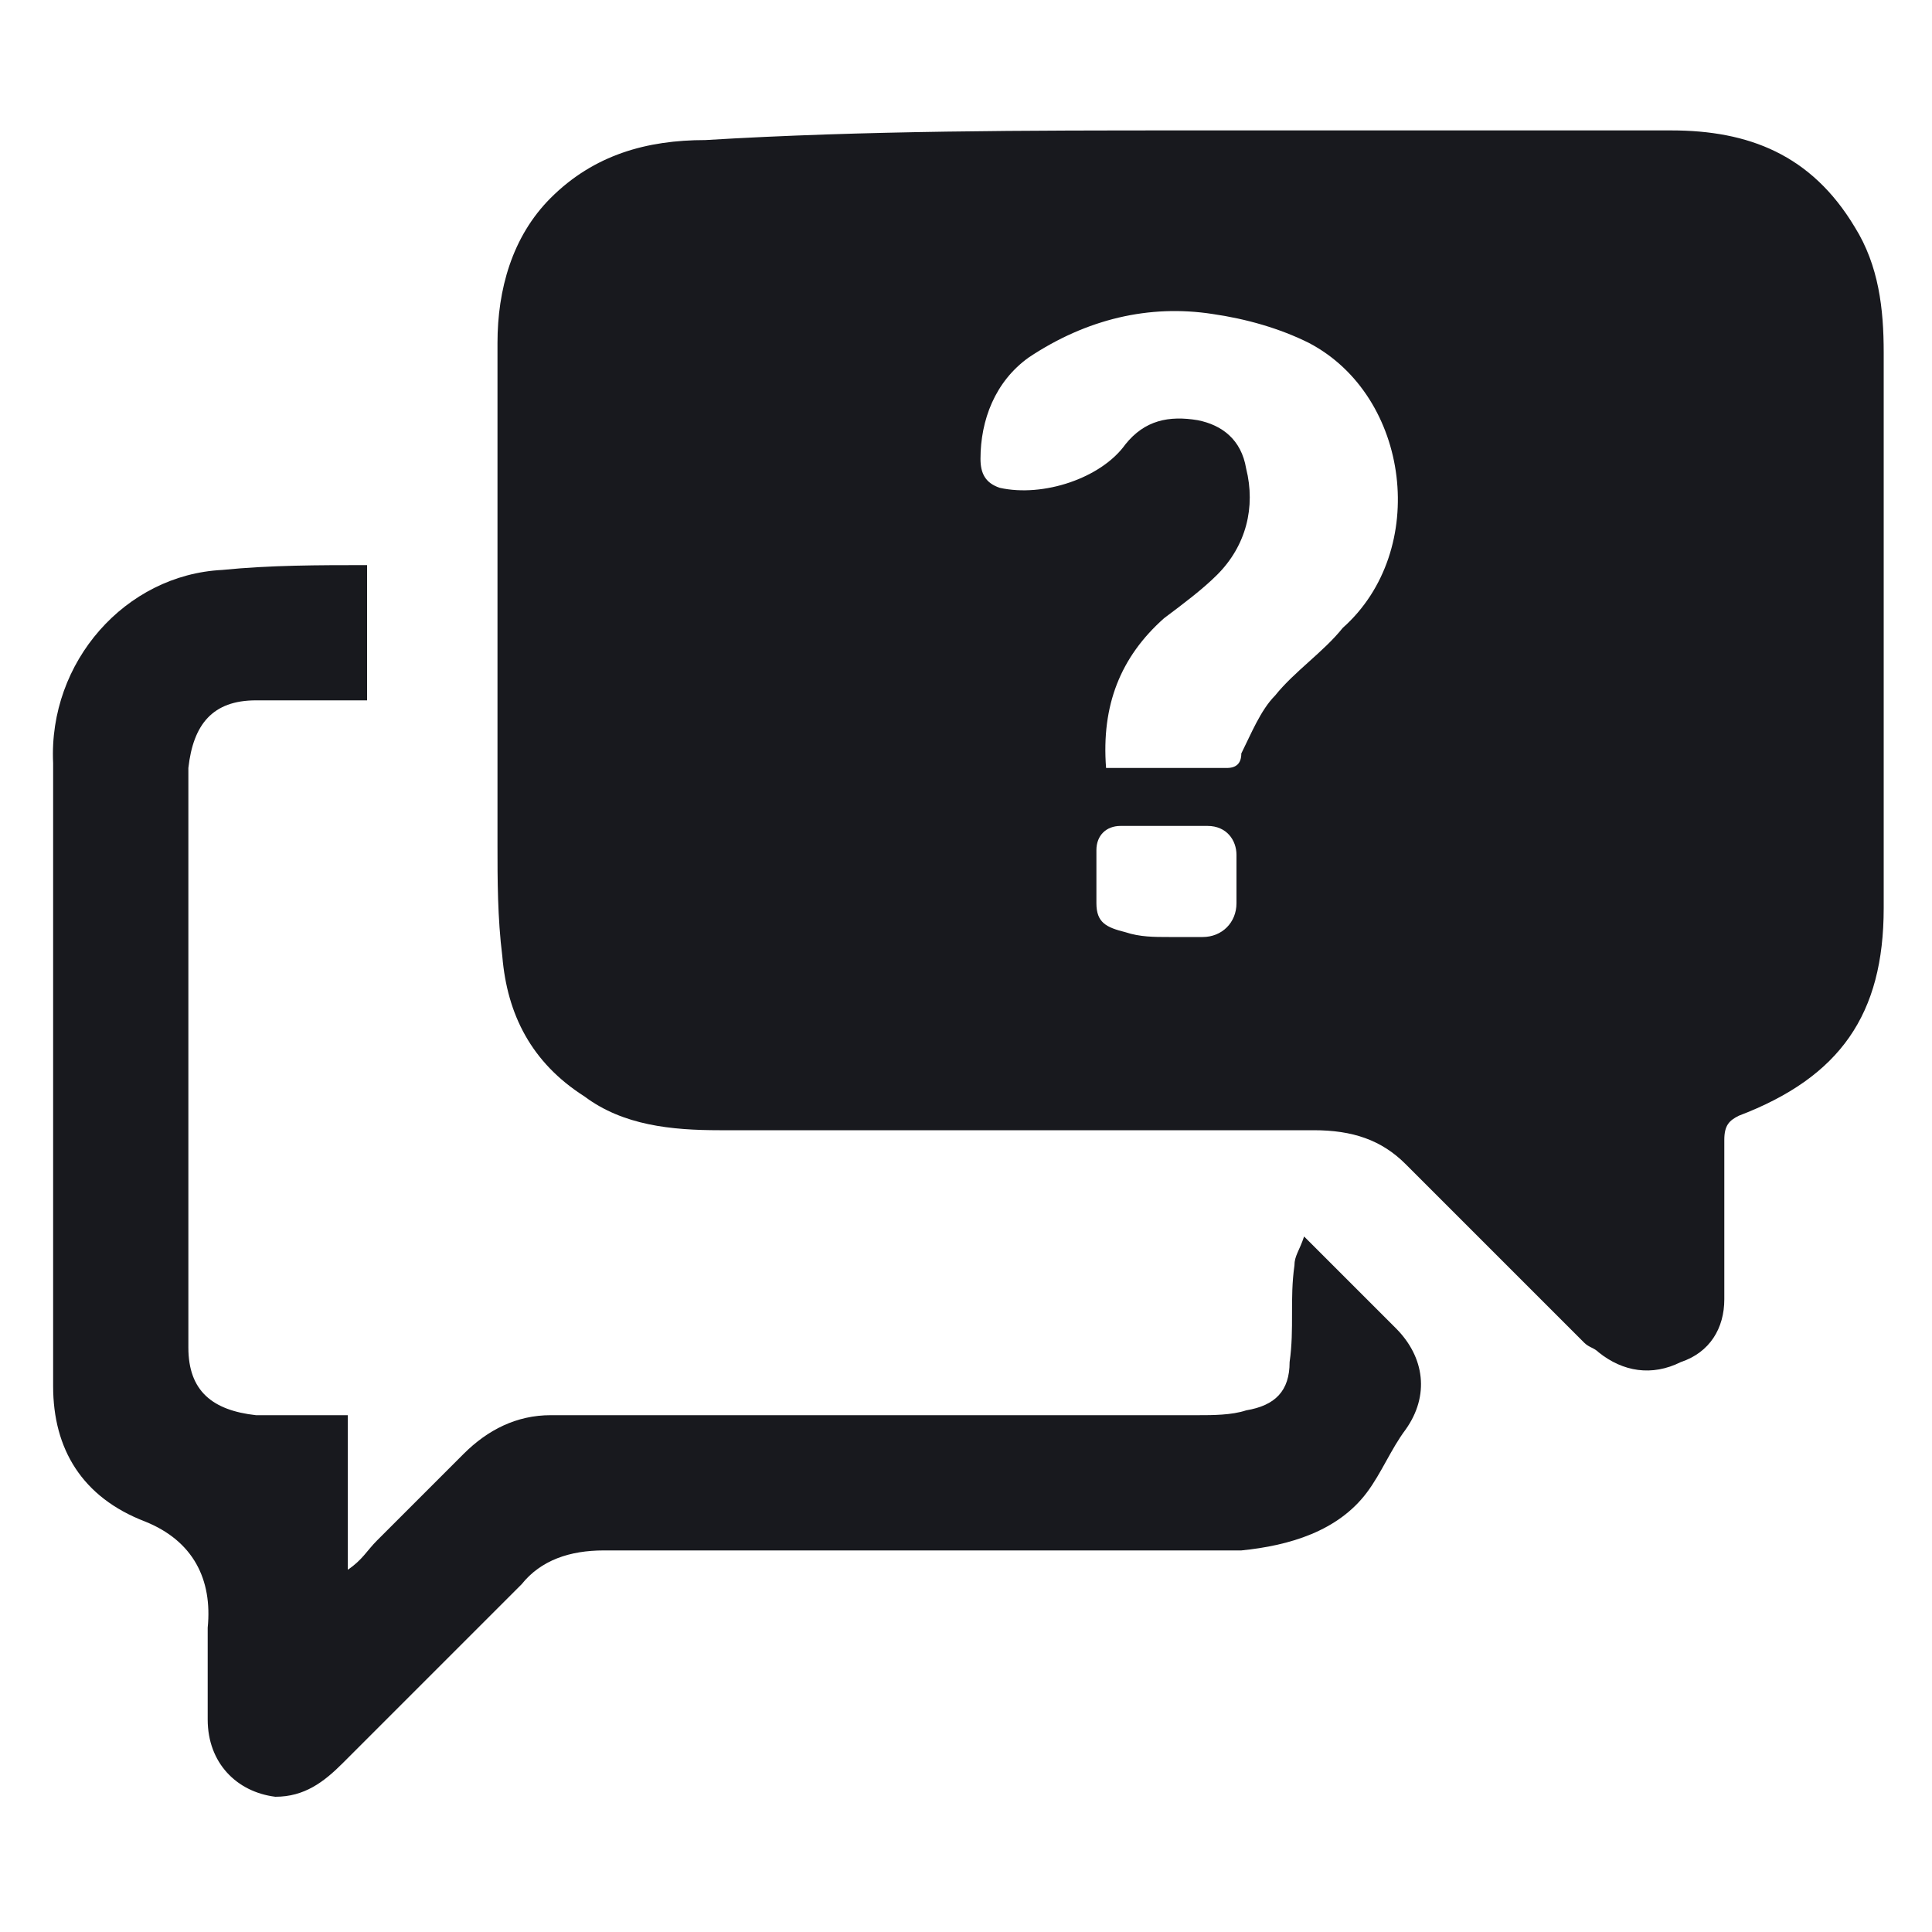
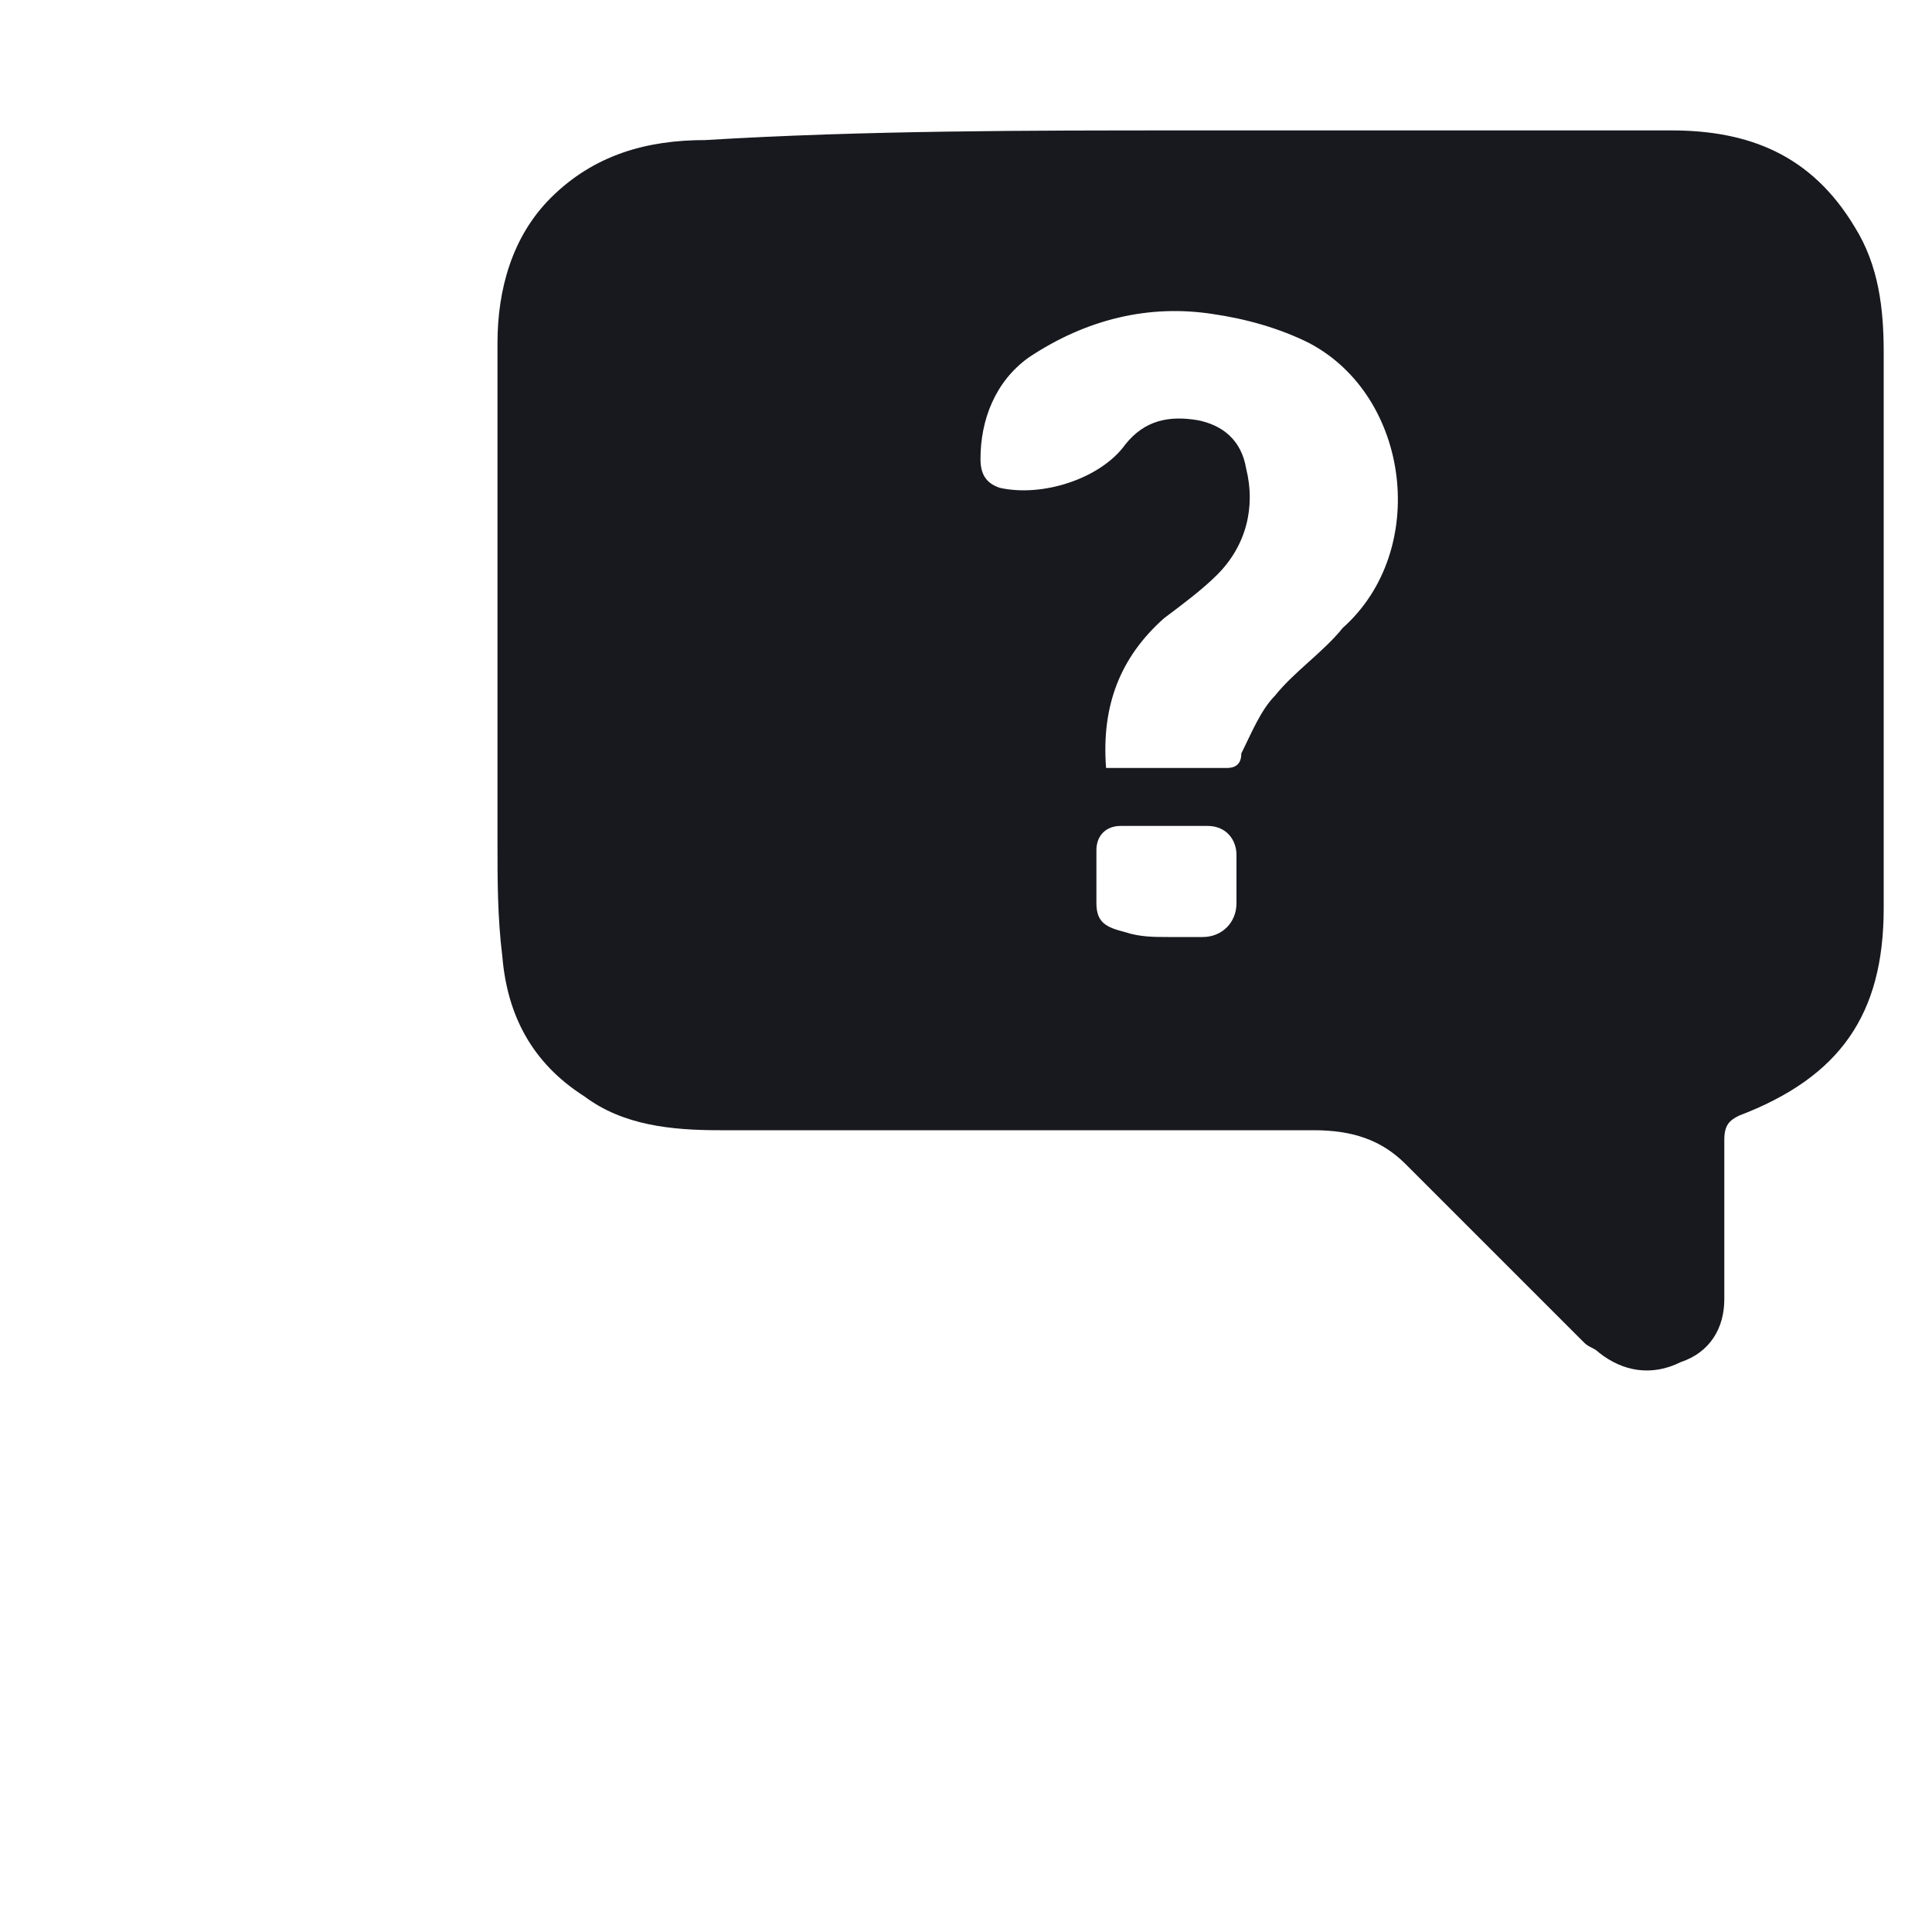
<svg xmlns="http://www.w3.org/2000/svg" width="40" height="40" viewBox="0 0 40 40" fill="none">
  <path d="M24.6 2.7C27.9 2.7 31.2 2.7 34.6 2.7C36.2 2.7 37.5 3.2 38.4 4.7C38.9 5.5 39 6.4 39 7.3C39 11.1 39 15 39 18.8C39 21 38.1 22.3 36 23.1C35.8 23.2 35.7 23.3 35.7 23.6C35.7 24.7 35.7 25.8 35.7 26.9C35.7 27.5 35.4 28 34.8 28.2C34.2 28.5 33.6 28.4 33.1 28C33 27.9 32.9 27.9 32.8 27.8C31.6 26.6 30.3 25.3 29.1 24.1C28.6 23.6 28 23.4 27.2 23.4C23.1 23.4 19 23.4 14.9 23.4C13.9 23.4 12.9 23.3 12.1 22.7C11 22 10.5 21 10.4 19.8C10.3 19 10.3 18.2 10.3 17.5C10.3 14 10.3 10.6 10.3 7.1C10.3 6 10.6 4.9 11.4 4.1C12.3 3.2 13.4 2.9 14.6 2.9C17.9 2.7 21.3 2.7 24.6 2.7ZM22.9 15.9C23.7 15.9 24.5 15.9 25.4 15.9C25.6 15.9 25.7 15.8 25.7 15.6C25.9 15.2 26.1 14.7 26.4 14.4C26.8 13.9 27.4 13.5 27.8 13C29.6 11.4 29.2 8.2 27.1 7.1C26.5 6.8 25.8 6.6 25.1 6.5C23.8 6.3 22.5 6.6 21.3 7.4C20.6 7.9 20.3 8.7 20.3 9.5C20.3 9.8 20.4 10 20.7 10.1C21.6 10.3 22.8 9.9 23.3 9.2C23.7 8.7 24.2 8.6 24.8 8.7C25.3 8.8 25.7 9.1 25.8 9.7C26 10.5 25.8 11.3 25.2 11.9C24.9 12.2 24.5 12.5 24.1 12.8C23.2 13.6 22.8 14.6 22.9 15.9ZM24.2 19.4C24.4 19.4 24.7 19.4 24.9 19.4C25.3 19.4 25.6 19.1 25.6 18.7C25.6 18.4 25.6 18 25.6 17.7C25.6 17.4 25.4 17.1 25 17.1C24.4 17.1 23.8 17.1 23.2 17.1C22.9 17.1 22.7 17.3 22.7 17.6C22.7 18 22.7 18.3 22.7 18.7C22.7 19.1 22.9 19.2 23.3 19.3C23.6 19.4 23.9 19.4 24.2 19.4Z" fill="#18191E" />
-   <path d="M7.6 11.7C7.6 12.7 7.6 13.6 7.6 14.5C7.1 14.5 6.6 14.5 6.1 14.5C5.8 14.5 5.6 14.5 5.3 14.5C4.4 14.5 4 15 3.9 15.9C3.9 16.5 3.9 17.1 3.9 17.7C3.9 21 3.9 24.4 3.9 27.7C3.9 27.8 3.9 27.8 3.9 27.9C3.9 28.8 4.4 29.2 5.3 29.3C5.8 29.3 6.3 29.3 6.8 29.3C6.9 29.3 7 29.3 7.2 29.3C7.2 30.4 7.2 31.4 7.2 32.5C7.5 32.3 7.6 32.1 7.8 31.9C8.4 31.3 9 30.7 9.6 30.1C10.1 29.6 10.7 29.3 11.4 29.3C15.9 29.3 20.4 29.3 24.8 29.3C25.1 29.3 25.5 29.3 25.8 29.2C26.4 29.1 26.7 28.8 26.7 28.2C26.8 27.5 26.7 26.9 26.8 26.2C26.8 26 26.9 25.9 27 25.6C27.7 26.3 28.3 26.9 28.9 27.5C29.5 28.1 29.6 28.9 29.1 29.6C28.8 30 28.6 30.5 28.3 30.9C27.7 31.7 26.7 32 25.7 32.1C25.6 32.1 25.4 32.1 25.3 32.1C21 32.1 16.8 32.1 12.5 32.1C11.8 32.1 11.2 32.3 10.8 32.8C9.6 34 8.3 35.3 7.1 36.5C6.7 36.9 6.3 37.2 5.7 37.2C4.9 37.1 4.3 36.5 4.3 35.6C4.3 35 4.3 34.3 4.3 33.7C4.4 32.7 4 31.9 3 31.5C1.7 31 1.1 30 1.1 28.7C1.1 25.1 1.1 21.6 1.1 18C1.1 17.3 1.1 16.5 1.1 15.8C1 13.7 2.6 11.9 4.6 11.8C5.6 11.7 6.6 11.7 7.6 11.7Z" fill="#18191E" />
</svg>